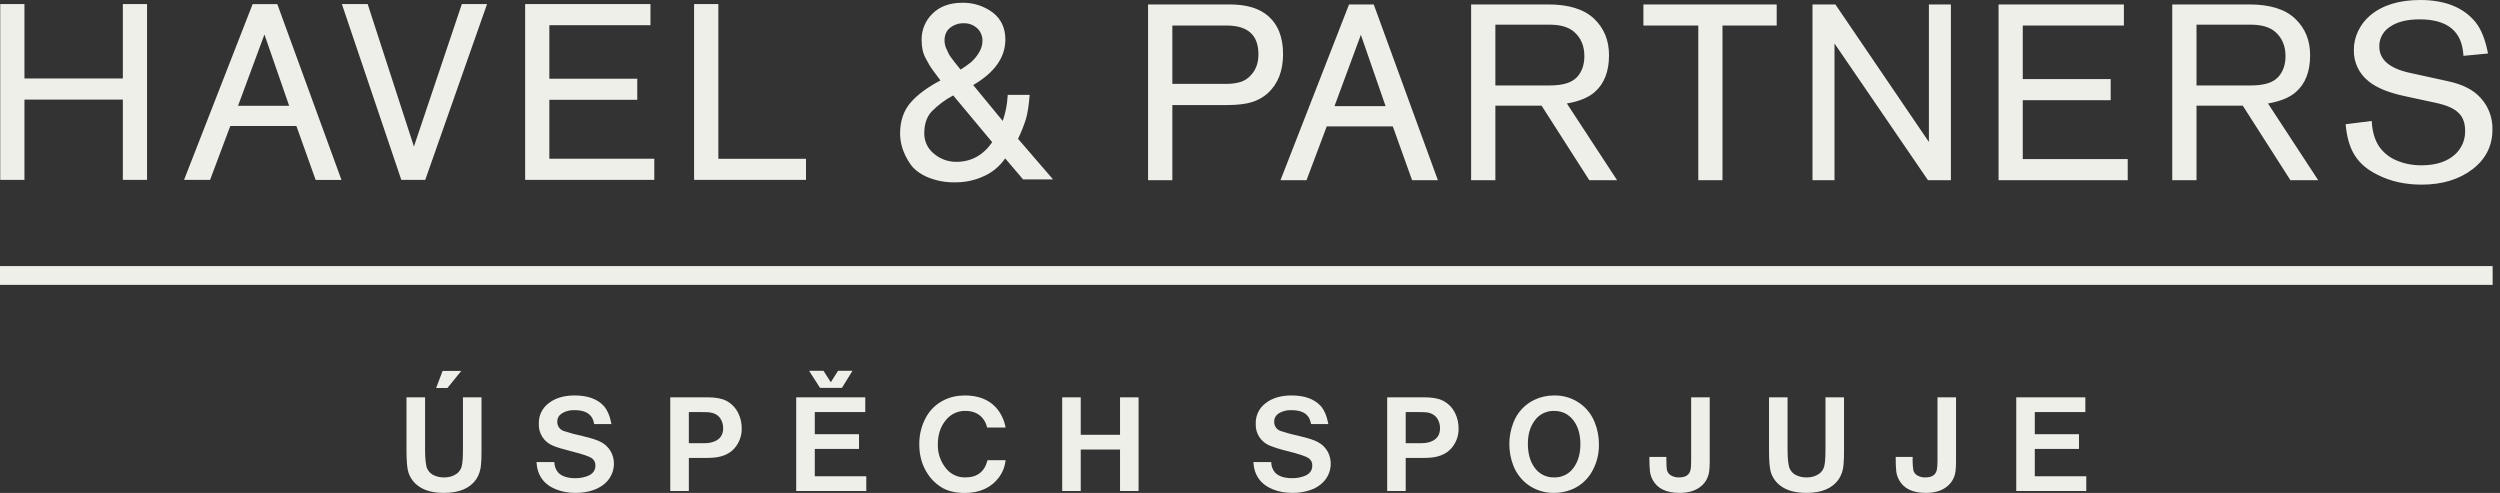
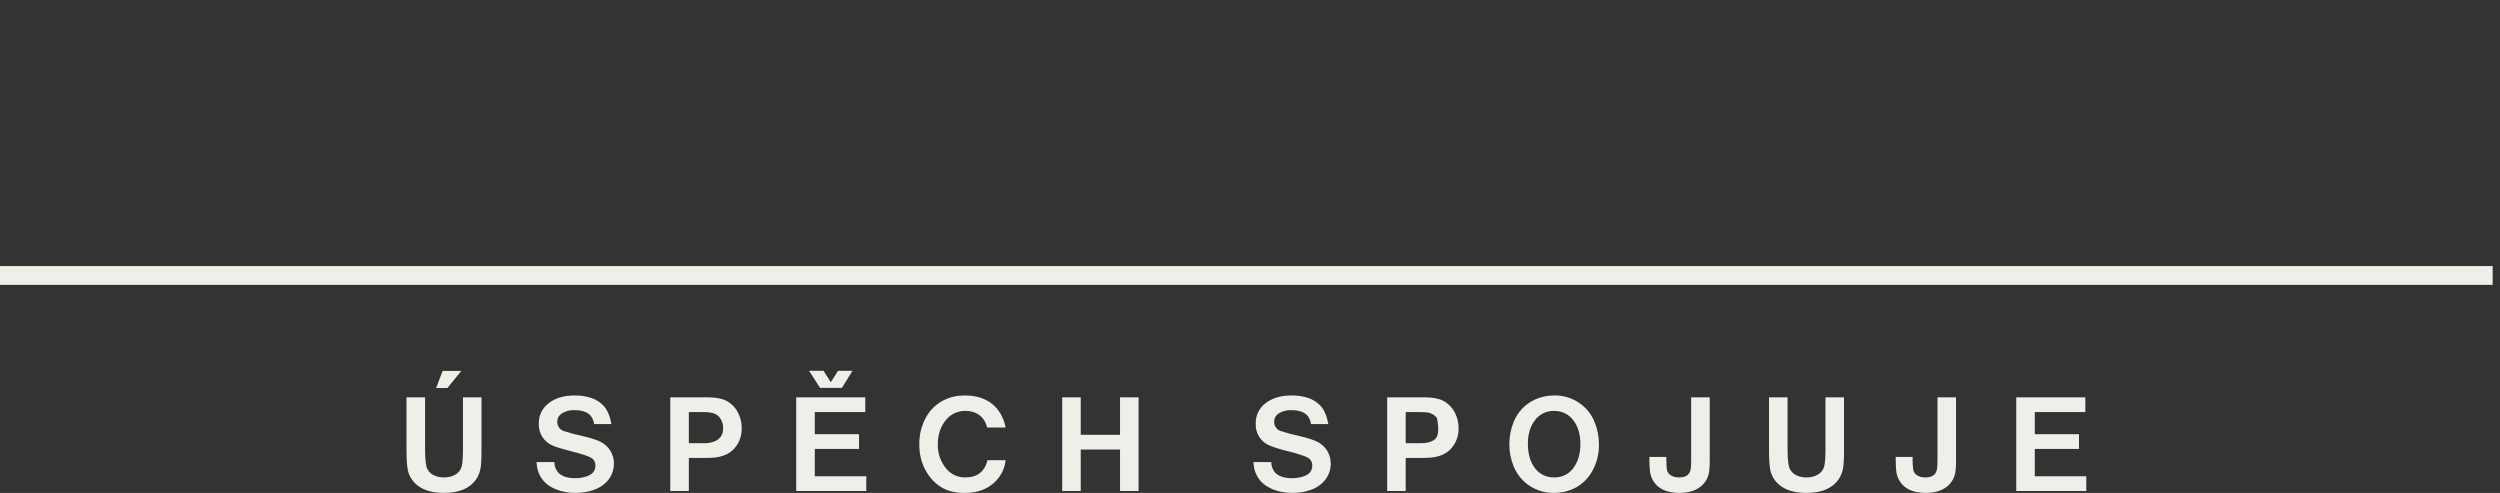
<svg xmlns="http://www.w3.org/2000/svg" width="142" height="28" viewBox="0 0 142 28" fill="none">
  <rect x="0" y="0" width="142" height="28" fill="#333333" stroke="none" />
-   <path d="M26.296 25.509C26.296 25.982 26.272 26.302 26.228 26.472C26.186 26.654 26.078 26.813 25.924 26.919C25.726 27.053 25.493 27.119 25.219 27.119C25.029 27.119 24.853 27.085 24.694 27.017C24.509 26.948 24.358 26.812 24.272 26.635C24.186 26.458 24.144 26.082 24.144 25.509V22.568H23.089V25.593C23.089 26.186 23.125 26.596 23.195 26.823C23.297 27.148 23.504 27.43 23.785 27.622C24.132 27.872 24.612 27.996 25.219 27.996C26.082 27.996 26.691 27.738 27.049 27.223C27.21 26.974 27.303 26.689 27.321 26.394C27.341 26.23 27.349 25.962 27.349 25.595V22.568H26.296V25.509ZM24.773 22.04H25.413L26.2 21.069H25.139L24.773 22.04ZM34.287 23.051C33.924 22.658 33.372 22.462 32.637 22.462C32.03 22.462 31.536 22.61 31.159 22.907C30.981 23.041 30.838 23.216 30.741 23.416C30.645 23.617 30.599 23.838 30.605 24.06C30.591 24.329 30.663 24.596 30.809 24.822C30.955 25.048 31.169 25.222 31.42 25.319C31.596 25.397 31.942 25.503 32.453 25.633C33.085 25.792 33.472 25.924 33.616 26.026C33.683 26.073 33.736 26.136 33.772 26.21C33.807 26.283 33.824 26.364 33.82 26.446C33.82 26.707 33.688 26.897 33.426 27.017C33.188 27.117 32.931 27.166 32.673 27.161C32.224 27.161 31.898 27.051 31.694 26.829C31.56 26.664 31.486 26.457 31.486 26.244H30.473C30.513 26.993 30.881 27.509 31.572 27.792C31.93 27.933 32.311 28.002 32.695 27.996C33.061 27.996 33.392 27.944 33.69 27.84C34.09 27.7 34.389 27.486 34.591 27.205C34.772 26.952 34.87 26.649 34.871 26.338C34.874 26.086 34.808 25.838 34.679 25.621C34.551 25.405 34.364 25.228 34.141 25.111C33.94 24.999 33.592 24.887 33.102 24.771C32.727 24.693 32.357 24.593 31.994 24.472C31.889 24.43 31.8 24.357 31.739 24.263C31.678 24.168 31.648 24.057 31.654 23.944C31.654 23.744 31.746 23.589 31.934 23.467C32.148 23.343 32.394 23.284 32.641 23.297C33.041 23.297 33.332 23.393 33.52 23.585C33.634 23.701 33.712 23.864 33.748 24.088H34.731C34.643 23.625 34.495 23.279 34.287 23.049V23.051ZM40.105 26.01C40.255 26.01 40.405 26.004 40.556 25.992C41.058 25.944 41.444 25.77 41.713 25.469C41.993 25.152 42.142 24.74 42.129 24.318C42.129 24.022 42.067 23.744 41.941 23.485C41.797 23.174 41.553 22.919 41.248 22.762C40.994 22.632 40.641 22.568 40.189 22.568H38.071V27.89H39.126V26.012H40.105V26.01ZM39.126 23.407H39.867C40.059 23.407 40.199 23.411 40.285 23.421C40.562 23.453 40.766 23.561 40.9 23.744C41.016 23.91 41.076 24.104 41.076 24.322C41.076 24.683 40.916 24.933 40.596 25.067C40.404 25.144 40.197 25.18 39.989 25.173H39.126V23.407ZM49.205 27.89V27.051H46.28V25.499H48.792V24.662H46.28V23.407H49.147V22.568H45.225V27.89H49.203H49.205ZM47.821 22.032L48.42 21.063H47.601L47.189 21.713L46.776 21.063H45.957L46.58 22.032H47.821ZM54.835 27.117C54.633 27.123 54.433 27.084 54.248 27.002C54.064 26.92 53.9 26.799 53.768 26.645C53.428 26.251 53.25 25.743 53.269 25.223C53.269 24.683 53.421 24.23 53.728 23.858C53.861 23.691 54.031 23.557 54.224 23.467C54.418 23.377 54.63 23.333 54.843 23.339C55.233 23.339 55.547 23.465 55.782 23.715C55.925 23.877 56.023 24.073 56.068 24.284H57.117C57.043 23.86 56.853 23.464 56.567 23.141C56.144 22.688 55.556 22.462 54.805 22.462C54.366 22.462 53.97 22.552 53.615 22.728C53.187 22.938 52.834 23.274 52.604 23.691C52.34 24.167 52.206 24.704 52.216 25.249C52.216 25.734 52.31 26.178 52.5 26.572C52.719 27.037 53.039 27.403 53.451 27.664C53.804 27.888 54.252 28 54.793 28C55.652 28 56.302 27.7 56.747 27.107C56.951 26.827 57.077 26.508 57.117 26.138H56.092C55.926 26.793 55.507 27.117 54.835 27.117ZM60.333 27.89H61.386V25.533H63.618V27.89H64.671V22.568H63.618V24.698H61.386V22.568H60.333V27.89ZM75.008 23.051C74.642 22.658 74.093 22.462 73.357 22.462C72.748 22.462 72.257 22.61 71.879 22.907C71.701 23.041 71.558 23.216 71.462 23.416C71.365 23.617 71.319 23.838 71.326 24.06C71.312 24.329 71.383 24.596 71.529 24.822C71.676 25.048 71.89 25.222 72.141 25.319C72.477 25.448 72.822 25.553 73.174 25.633C73.803 25.792 74.189 25.924 74.334 26.026C74.401 26.073 74.455 26.136 74.49 26.21C74.526 26.283 74.542 26.364 74.538 26.446C74.538 26.707 74.408 26.897 74.145 27.017C73.906 27.117 73.65 27.166 73.391 27.161C72.942 27.161 72.616 27.051 72.412 26.829C72.278 26.664 72.205 26.457 72.207 26.244H71.192C71.234 26.993 71.601 27.509 72.293 27.792C72.622 27.928 72.996 27.996 73.415 27.996C73.779 27.996 74.111 27.944 74.408 27.84C74.768 27.729 75.084 27.506 75.309 27.205C75.466 26.986 75.561 26.728 75.582 26.459C75.603 26.191 75.55 25.921 75.429 25.68C75.301 25.437 75.102 25.238 74.858 25.111C74.658 24.999 74.312 24.887 73.821 24.771C73.446 24.693 73.077 24.593 72.714 24.472C72.609 24.431 72.52 24.358 72.459 24.263C72.398 24.168 72.368 24.057 72.374 23.944C72.374 23.744 72.466 23.589 72.65 23.467C72.866 23.343 73.113 23.284 73.361 23.297C73.759 23.297 74.053 23.393 74.24 23.585C74.354 23.701 74.43 23.864 74.468 24.088H75.451C75.363 23.625 75.215 23.279 75.008 23.049V23.051ZM80.821 26.01C80.975 26.01 81.125 26.004 81.277 25.992C81.778 25.944 82.164 25.77 82.432 25.469C82.712 25.152 82.861 24.74 82.847 24.318C82.847 24.022 82.785 23.744 82.659 23.485C82.515 23.174 82.271 22.919 81.966 22.762C81.712 22.632 81.359 22.568 80.909 22.568H78.792V27.89H79.844V26.012H80.823L80.821 26.01ZM79.844 23.407H80.586C80.779 23.407 80.917 23.411 81.003 23.421C81.123 23.427 81.241 23.46 81.347 23.516C81.454 23.571 81.547 23.649 81.621 23.744C81.737 23.915 81.797 24.116 81.794 24.322C81.794 24.683 81.635 24.933 81.315 25.067C81.155 25.139 80.951 25.173 80.712 25.173H79.844V23.407ZM87.159 22.708C86.611 22.966 86.184 23.426 85.966 23.99C85.651 24.786 85.651 25.672 85.966 26.468C86.125 26.863 86.383 27.21 86.715 27.477C87.161 27.825 87.714 28.008 88.279 27.996C88.615 27.996 88.933 27.936 89.23 27.82C89.694 27.64 90.066 27.337 90.347 26.915C90.669 26.412 90.833 25.824 90.819 25.227C90.819 24.793 90.739 24.38 90.579 23.988C90.424 23.592 90.166 23.245 89.832 22.981C89.388 22.633 88.837 22.449 88.273 22.462C87.874 22.462 87.5 22.544 87.159 22.708ZM89.396 23.912C89.642 24.252 89.766 24.692 89.766 25.227C89.766 25.758 89.642 26.196 89.396 26.546C89.273 26.727 89.105 26.875 88.909 26.975C88.713 27.075 88.495 27.124 88.275 27.117C88.055 27.124 87.837 27.075 87.641 26.975C87.445 26.875 87.277 26.727 87.153 26.546C86.905 26.2 86.783 25.752 86.783 25.203C86.783 24.686 86.905 24.256 87.153 23.912C87.276 23.731 87.443 23.583 87.639 23.483C87.834 23.383 88.052 23.333 88.271 23.339C88.743 23.339 89.117 23.531 89.396 23.912ZM96.057 26.174C96.057 26.424 96.045 26.599 96.019 26.697C95.955 26.977 95.739 27.117 95.376 27.117C95.204 27.126 95.034 27.081 94.888 26.989C94.784 26.919 94.719 26.829 94.689 26.721C94.661 26.617 94.647 26.362 94.647 25.952H93.684C93.684 26.322 93.696 26.598 93.718 26.779C93.738 26.943 93.79 27.103 93.873 27.259C94.141 27.75 94.645 27.996 95.392 27.996C95.839 27.996 96.203 27.904 96.485 27.718C96.647 27.616 96.785 27.478 96.888 27.316C96.991 27.153 97.056 26.97 97.08 26.779C97.1 26.639 97.112 26.458 97.112 26.226V22.568H96.057V26.174ZM103.687 25.509C103.687 25.982 103.663 26.302 103.619 26.472C103.578 26.654 103.469 26.814 103.315 26.919C103.118 27.053 102.882 27.119 102.61 27.119C102.418 27.119 102.244 27.085 102.083 27.017C101.899 26.948 101.749 26.811 101.663 26.635C101.577 26.458 101.533 26.082 101.533 25.509V22.568H100.48V25.593C100.48 26.186 100.516 26.596 100.584 26.823C100.685 27.148 100.893 27.43 101.174 27.622C101.523 27.872 102.001 27.996 102.61 27.996C103.473 27.996 104.08 27.738 104.438 27.223C104.6 26.975 104.694 26.689 104.712 26.394C104.734 26.128 104.743 25.861 104.74 25.595V22.568H103.687V25.509ZM110.05 26.174C110.05 26.424 110.034 26.599 110.01 26.697C109.944 26.977 109.73 27.117 109.367 27.117C109.195 27.126 109.025 27.081 108.879 26.989C108.775 26.919 108.71 26.829 108.68 26.721C108.641 26.467 108.628 26.209 108.64 25.952H107.675C107.675 26.322 107.685 26.598 107.709 26.779C107.727 26.943 107.781 27.103 107.864 27.259C108.13 27.75 108.634 27.996 109.383 27.996C109.828 27.996 110.194 27.904 110.474 27.718C110.637 27.616 110.775 27.479 110.878 27.316C110.982 27.154 111.047 26.97 111.071 26.779C111.091 26.639 111.103 26.458 111.103 26.226V22.568H110.05V26.174ZM118.501 27.892V27.053H115.576V25.499H118.087V24.662H115.576V23.407H118.447V22.568H114.523V27.89H118.499L118.501 27.892ZM0 15.114H141.582V16.179H0V15.114Z" fill="#EFEFEA" />
-   <path d="M66.589 5.966V10.237H65.21V0.252H69.835C70.79 0.252 71.519 0.466 72.013 0.895C72.592 1.387 72.878 2.114 72.878 3.077C72.878 4.016 72.592 4.753 72.021 5.286C71.753 5.526 71.435 5.704 71.09 5.806C70.73 5.912 70.275 5.966 69.717 5.966H66.587H66.589ZM66.589 4.765H69.599C69.955 4.765 70.243 4.727 70.468 4.655C70.689 4.584 70.886 4.456 71.04 4.283C71.334 3.978 71.479 3.578 71.479 3.083C71.479 1.994 70.88 1.45 69.671 1.45H66.589V4.765ZM79.111 7.178H75.359L74.21 10.235H72.732L76.626 0.252H78.028L81.672 10.237H80.208L79.111 7.178ZM78.702 6.03L77.297 1.978L75.799 6.03H78.702ZM84.937 6.002V10.237H83.56V0.252H87.928C89.094 0.252 89.963 0.517 90.533 1.053C91.106 1.592 91.392 2.288 91.392 3.133C91.392 4.058 91.122 4.751 90.585 5.224C90.233 5.536 89.704 5.756 88.999 5.878L91.852 10.237H90.273L87.562 6.002H84.937ZM84.937 4.853H88.04C88.775 4.853 89.29 4.693 89.582 4.371C89.854 4.072 89.992 3.676 89.992 3.185C89.992 2.619 89.808 2.17 89.432 1.83C89.12 1.544 88.645 1.401 88.018 1.401H84.937V4.851V4.853ZM100.916 0.252V1.45H97.837V10.237H96.463V1.45H93.346V0.252H100.918H100.916ZM110.811 0.252V10.237H109.511L104.2 2.469V10.237H102.95V0.252H104.25L109.561 8.063V0.252H110.811ZM120.637 0.252V1.45H114.893V4.491H119.887V5.69H114.893V9.036H120.854V10.235H113.518V0.252H120.639H120.637ZM124.762 6.002V10.237H123.384V0.252H127.753C128.92 0.252 129.787 0.517 130.356 1.053C130.93 1.592 131.215 2.288 131.215 3.133C131.215 4.058 130.948 4.751 130.41 5.224C130.059 5.536 129.527 5.756 128.822 5.878L131.675 10.237H130.097L127.389 6.002H124.762ZM124.762 4.853H127.863C128.598 4.853 129.116 4.693 129.405 4.371C129.677 4.072 129.817 3.676 129.817 3.185C129.817 2.619 129.631 2.17 129.257 1.83C128.944 1.544 128.47 1.401 127.839 1.401H124.762V4.851V4.853ZM141.319 3.039L139.924 3.171C139.858 1.79 139.031 1.099 137.433 1.099C136.693 1.099 136.118 1.251 135.709 1.55C135.53 1.672 135.385 1.836 135.286 2.028C135.188 2.22 135.139 2.433 135.145 2.649C135.145 3.384 135.717 3.882 136.859 4.134L139.117 4.629C139.908 4.809 140.501 5.115 140.895 5.556C141.347 6.047 141.589 6.695 141.57 7.362C141.57 8.279 141.195 9.028 140.445 9.608C139.676 10.195 138.713 10.487 137.553 10.487C136.622 10.487 135.79 10.305 135.059 9.935C134.474 9.65 134.036 9.28 133.753 8.829C133.467 8.379 133.293 7.788 133.233 7.056L134.714 6.871C134.744 7.478 134.891 7.969 135.153 8.349C135.4 8.69 135.738 8.955 136.128 9.114C136.552 9.296 137.019 9.39 137.539 9.39C138.392 9.39 139.045 9.166 139.498 8.723C139.671 8.552 139.806 8.348 139.896 8.123C139.985 7.898 140.027 7.656 140.018 7.414C140.018 6.985 139.894 6.649 139.638 6.405C139.387 6.159 138.969 5.976 138.394 5.85L136.624 5.468C135.675 5.268 134.983 4.985 134.538 4.617C134.268 4.406 134.052 4.135 133.906 3.825C133.76 3.515 133.689 3.175 133.699 2.833C133.699 2.463 133.779 2.102 133.946 1.756C134.11 1.413 134.347 1.109 134.64 0.865C135.333 0.29 136.278 0 137.473 0C138.875 0 139.92 0.42 140.605 1.253C140.933 1.656 141.169 2.256 141.319 3.039ZM6.978 5.656H1.388V10.217H0.014V0.232H1.388V4.457H6.978V0.232H8.353V10.217H6.978V5.656ZM16.836 7.158H13.08L11.933 10.215H10.455L14.349 0.234H15.751L19.395 10.219H17.929L16.836 7.16V7.158ZM16.424 6.008L15.02 1.958L13.521 6.008H16.422H16.424ZM24.154 10.217H22.794L19.419 0.232H20.884L23.511 8.323L26.232 0.232H27.664L24.154 10.217ZM36.946 0.232V1.43H31.203V4.471H36.197V5.67H31.203V9.016H37.164V10.215H29.828V0.232H36.946ZM40.802 0.232V9.018H45.781V10.217H39.424V0.232H40.802ZM55.584 3.023C55.461 3.225 55.306 3.405 55.125 3.558C54.944 3.7 54.756 3.832 54.562 3.954L54.412 3.768L54.212 3.518L54.04 3.29C53.96 3.185 53.906 3.101 53.88 3.039L53.768 2.799C53.693 2.649 53.652 2.484 53.648 2.316C53.648 1.99 53.752 1.748 53.968 1.578C54.184 1.407 54.452 1.316 54.727 1.321C54.87 1.314 55.014 1.337 55.148 1.387C55.282 1.436 55.406 1.512 55.511 1.61C55.605 1.701 55.681 1.811 55.731 1.932C55.782 2.054 55.807 2.184 55.804 2.316C55.804 2.561 55.73 2.799 55.584 3.023ZM52.911 6.339C53.273 5.973 53.688 5.663 54.142 5.42L56.358 8.077C55.846 8.817 55.163 9.192 54.324 9.192C53.855 9.197 53.401 9.032 53.045 8.727C52.872 8.589 52.733 8.414 52.638 8.214C52.543 8.014 52.495 7.795 52.498 7.574C52.498 7.054 52.638 6.641 52.911 6.339ZM57.824 7.884C58.002 7.518 58.153 7.14 58.276 6.753C58.363 6.451 58.433 6.014 58.479 5.456L58.485 5.39H57.235V5.448C57.207 5.932 57.115 6.409 56.955 6.869L55.277 4.831C56.489 4.126 57.105 3.257 57.105 2.246C57.105 1.59 56.861 1.071 56.38 0.705C55.877 0.334 55.266 0.141 54.641 0.158C53.946 0.158 53.383 0.366 52.969 0.771C52.769 0.964 52.611 1.195 52.504 1.451C52.397 1.707 52.344 1.982 52.348 2.26C52.348 2.459 52.364 2.643 52.398 2.813C52.43 2.985 52.498 3.163 52.592 3.336C52.681 3.502 52.755 3.636 52.813 3.734C52.871 3.828 52.979 3.982 53.137 4.192C53.233 4.316 53.326 4.442 53.417 4.569C52.694 4.949 52.128 5.366 51.739 5.808C51.331 6.265 51.125 6.865 51.125 7.588C51.125 7.844 51.165 8.111 51.245 8.383C51.344 8.696 51.488 8.993 51.671 9.266C51.874 9.586 52.206 9.849 52.654 10.051C53.168 10.268 53.724 10.372 54.282 10.357C54.848 10.358 55.408 10.233 55.92 9.989C56.394 9.771 56.8 9.427 57.093 8.994L58.112 10.191H59.814L57.824 7.884Z" fill="#EFEFEA" />
+   <path d="M26.296 25.509C26.296 25.982 26.272 26.302 26.228 26.472C26.186 26.654 26.078 26.813 25.924 26.919C25.726 27.053 25.493 27.119 25.219 27.119C25.029 27.119 24.853 27.085 24.694 27.017C24.509 26.948 24.358 26.812 24.272 26.635C24.186 26.458 24.144 26.082 24.144 25.509V22.568H23.089V25.593C23.089 26.186 23.125 26.596 23.195 26.823C23.297 27.148 23.504 27.43 23.785 27.622C24.132 27.872 24.612 27.996 25.219 27.996C26.082 27.996 26.691 27.738 27.049 27.223C27.21 26.974 27.303 26.689 27.321 26.394C27.341 26.23 27.349 25.962 27.349 25.595V22.568H26.296V25.509ZM24.773 22.04H25.413L26.2 21.069H25.139L24.773 22.04ZM34.287 23.051C33.924 22.658 33.372 22.462 32.637 22.462C32.03 22.462 31.536 22.61 31.159 22.907C30.981 23.041 30.838 23.216 30.741 23.416C30.645 23.617 30.599 23.838 30.605 24.06C30.591 24.329 30.663 24.596 30.809 24.822C30.955 25.048 31.169 25.222 31.42 25.319C31.596 25.397 31.942 25.503 32.453 25.633C33.085 25.792 33.472 25.924 33.616 26.026C33.683 26.073 33.736 26.136 33.772 26.21C33.807 26.283 33.824 26.364 33.82 26.446C33.82 26.707 33.688 26.897 33.426 27.017C33.188 27.117 32.931 27.166 32.673 27.161C32.224 27.161 31.898 27.051 31.694 26.829C31.56 26.664 31.486 26.457 31.486 26.244H30.473C30.513 26.993 30.881 27.509 31.572 27.792C31.93 27.933 32.311 28.002 32.695 27.996C33.061 27.996 33.392 27.944 33.69 27.84C34.09 27.7 34.389 27.486 34.591 27.205C34.772 26.952 34.87 26.649 34.871 26.338C34.874 26.086 34.808 25.838 34.679 25.621C34.551 25.405 34.364 25.228 34.141 25.111C33.94 24.999 33.592 24.887 33.102 24.771C32.727 24.693 32.357 24.593 31.994 24.472C31.889 24.43 31.8 24.357 31.739 24.263C31.678 24.168 31.648 24.057 31.654 23.944C31.654 23.744 31.746 23.589 31.934 23.467C32.148 23.343 32.394 23.284 32.641 23.297C33.041 23.297 33.332 23.393 33.52 23.585C33.634 23.701 33.712 23.864 33.748 24.088H34.731C34.643 23.625 34.495 23.279 34.287 23.049V23.051ZM40.105 26.01C40.255 26.01 40.405 26.004 40.556 25.992C41.058 25.944 41.444 25.77 41.713 25.469C41.993 25.152 42.142 24.74 42.129 24.318C42.129 24.022 42.067 23.744 41.941 23.485C41.797 23.174 41.553 22.919 41.248 22.762C40.994 22.632 40.641 22.568 40.189 22.568H38.071V27.89H39.126V26.012H40.105V26.01ZM39.126 23.407H39.867C40.059 23.407 40.199 23.411 40.285 23.421C40.562 23.453 40.766 23.561 40.9 23.744C41.016 23.91 41.076 24.104 41.076 24.322C41.076 24.683 40.916 24.933 40.596 25.067C40.404 25.144 40.197 25.18 39.989 25.173H39.126V23.407ZM49.205 27.89V27.051H46.28V25.499H48.792V24.662H46.28V23.407H49.147V22.568H45.225V27.89H49.203H49.205ZM47.821 22.032L48.42 21.063H47.601L47.189 21.713L46.776 21.063H45.957L46.58 22.032H47.821ZM54.835 27.117C54.633 27.123 54.433 27.084 54.248 27.002C54.064 26.92 53.9 26.799 53.768 26.645C53.428 26.251 53.25 25.743 53.269 25.223C53.269 24.683 53.421 24.23 53.728 23.858C53.861 23.691 54.031 23.557 54.224 23.467C54.418 23.377 54.63 23.333 54.843 23.339C55.233 23.339 55.547 23.465 55.782 23.715C55.925 23.877 56.023 24.073 56.068 24.284H57.117C57.043 23.86 56.853 23.464 56.567 23.141C56.144 22.688 55.556 22.462 54.805 22.462C54.366 22.462 53.97 22.552 53.615 22.728C53.187 22.938 52.834 23.274 52.604 23.691C52.34 24.167 52.206 24.704 52.216 25.249C52.216 25.734 52.31 26.178 52.5 26.572C52.719 27.037 53.039 27.403 53.451 27.664C53.804 27.888 54.252 28 54.793 28C55.652 28 56.302 27.7 56.747 27.107C56.951 26.827 57.077 26.508 57.117 26.138H56.092C55.926 26.793 55.507 27.117 54.835 27.117ZM60.333 27.89H61.386V25.533H63.618V27.89H64.671V22.568H63.618V24.698H61.386V22.568H60.333V27.89ZM75.008 23.051C74.642 22.658 74.093 22.462 73.357 22.462C72.748 22.462 72.257 22.61 71.879 22.907C71.701 23.041 71.558 23.216 71.462 23.416C71.365 23.617 71.319 23.838 71.326 24.06C71.312 24.329 71.383 24.596 71.529 24.822C71.676 25.048 71.89 25.222 72.141 25.319C72.477 25.448 72.822 25.553 73.174 25.633C73.803 25.792 74.189 25.924 74.334 26.026C74.401 26.073 74.455 26.136 74.49 26.21C74.526 26.283 74.542 26.364 74.538 26.446C74.538 26.707 74.408 26.897 74.145 27.017C73.906 27.117 73.65 27.166 73.391 27.161C72.942 27.161 72.616 27.051 72.412 26.829C72.278 26.664 72.205 26.457 72.207 26.244H71.192C71.234 26.993 71.601 27.509 72.293 27.792C72.622 27.928 72.996 27.996 73.415 27.996C73.779 27.996 74.111 27.944 74.408 27.84C74.768 27.729 75.084 27.506 75.309 27.205C75.466 26.986 75.561 26.728 75.582 26.459C75.603 26.191 75.55 25.921 75.429 25.68C75.301 25.437 75.102 25.238 74.858 25.111C74.658 24.999 74.312 24.887 73.821 24.771C73.446 24.693 73.077 24.593 72.714 24.472C72.609 24.431 72.52 24.358 72.459 24.263C72.398 24.168 72.368 24.057 72.374 23.944C72.374 23.744 72.466 23.589 72.65 23.467C72.866 23.343 73.113 23.284 73.361 23.297C73.759 23.297 74.053 23.393 74.24 23.585C74.354 23.701 74.43 23.864 74.468 24.088H75.451C75.363 23.625 75.215 23.279 75.008 23.049V23.051ZM80.821 26.01C80.975 26.01 81.125 26.004 81.277 25.992C81.778 25.944 82.164 25.77 82.432 25.469C82.712 25.152 82.861 24.74 82.847 24.318C82.847 24.022 82.785 23.744 82.659 23.485C82.515 23.174 82.271 22.919 81.966 22.762C81.712 22.632 81.359 22.568 80.909 22.568H78.792V27.89H79.844V26.012H80.823L80.821 26.01ZM79.844 23.407H80.586C80.779 23.407 80.917 23.411 81.003 23.421C81.123 23.427 81.241 23.46 81.347 23.516C81.454 23.571 81.547 23.649 81.621 23.744C81.794 24.683 81.635 24.933 81.315 25.067C81.155 25.139 80.951 25.173 80.712 25.173H79.844V23.407ZM87.159 22.708C86.611 22.966 86.184 23.426 85.966 23.99C85.651 24.786 85.651 25.672 85.966 26.468C86.125 26.863 86.383 27.21 86.715 27.477C87.161 27.825 87.714 28.008 88.279 27.996C88.615 27.996 88.933 27.936 89.23 27.82C89.694 27.64 90.066 27.337 90.347 26.915C90.669 26.412 90.833 25.824 90.819 25.227C90.819 24.793 90.739 24.38 90.579 23.988C90.424 23.592 90.166 23.245 89.832 22.981C89.388 22.633 88.837 22.449 88.273 22.462C87.874 22.462 87.5 22.544 87.159 22.708ZM89.396 23.912C89.642 24.252 89.766 24.692 89.766 25.227C89.766 25.758 89.642 26.196 89.396 26.546C89.273 26.727 89.105 26.875 88.909 26.975C88.713 27.075 88.495 27.124 88.275 27.117C88.055 27.124 87.837 27.075 87.641 26.975C87.445 26.875 87.277 26.727 87.153 26.546C86.905 26.2 86.783 25.752 86.783 25.203C86.783 24.686 86.905 24.256 87.153 23.912C87.276 23.731 87.443 23.583 87.639 23.483C87.834 23.383 88.052 23.333 88.271 23.339C88.743 23.339 89.117 23.531 89.396 23.912ZM96.057 26.174C96.057 26.424 96.045 26.599 96.019 26.697C95.955 26.977 95.739 27.117 95.376 27.117C95.204 27.126 95.034 27.081 94.888 26.989C94.784 26.919 94.719 26.829 94.689 26.721C94.661 26.617 94.647 26.362 94.647 25.952H93.684C93.684 26.322 93.696 26.598 93.718 26.779C93.738 26.943 93.79 27.103 93.873 27.259C94.141 27.75 94.645 27.996 95.392 27.996C95.839 27.996 96.203 27.904 96.485 27.718C96.647 27.616 96.785 27.478 96.888 27.316C96.991 27.153 97.056 26.97 97.08 26.779C97.1 26.639 97.112 26.458 97.112 26.226V22.568H96.057V26.174ZM103.687 25.509C103.687 25.982 103.663 26.302 103.619 26.472C103.578 26.654 103.469 26.814 103.315 26.919C103.118 27.053 102.882 27.119 102.61 27.119C102.418 27.119 102.244 27.085 102.083 27.017C101.899 26.948 101.749 26.811 101.663 26.635C101.577 26.458 101.533 26.082 101.533 25.509V22.568H100.48V25.593C100.48 26.186 100.516 26.596 100.584 26.823C100.685 27.148 100.893 27.43 101.174 27.622C101.523 27.872 102.001 27.996 102.61 27.996C103.473 27.996 104.08 27.738 104.438 27.223C104.6 26.975 104.694 26.689 104.712 26.394C104.734 26.128 104.743 25.861 104.74 25.595V22.568H103.687V25.509ZM110.05 26.174C110.05 26.424 110.034 26.599 110.01 26.697C109.944 26.977 109.73 27.117 109.367 27.117C109.195 27.126 109.025 27.081 108.879 26.989C108.775 26.919 108.71 26.829 108.68 26.721C108.641 26.467 108.628 26.209 108.64 25.952H107.675C107.675 26.322 107.685 26.598 107.709 26.779C107.727 26.943 107.781 27.103 107.864 27.259C108.13 27.75 108.634 27.996 109.383 27.996C109.828 27.996 110.194 27.904 110.474 27.718C110.637 27.616 110.775 27.479 110.878 27.316C110.982 27.154 111.047 26.97 111.071 26.779C111.091 26.639 111.103 26.458 111.103 26.226V22.568H110.05V26.174ZM118.501 27.892V27.053H115.576V25.499H118.087V24.662H115.576V23.407H118.447V22.568H114.523V27.89H118.499L118.501 27.892ZM0 15.114H141.582V16.179H0V15.114Z" fill="#EFEFEA" />
</svg>